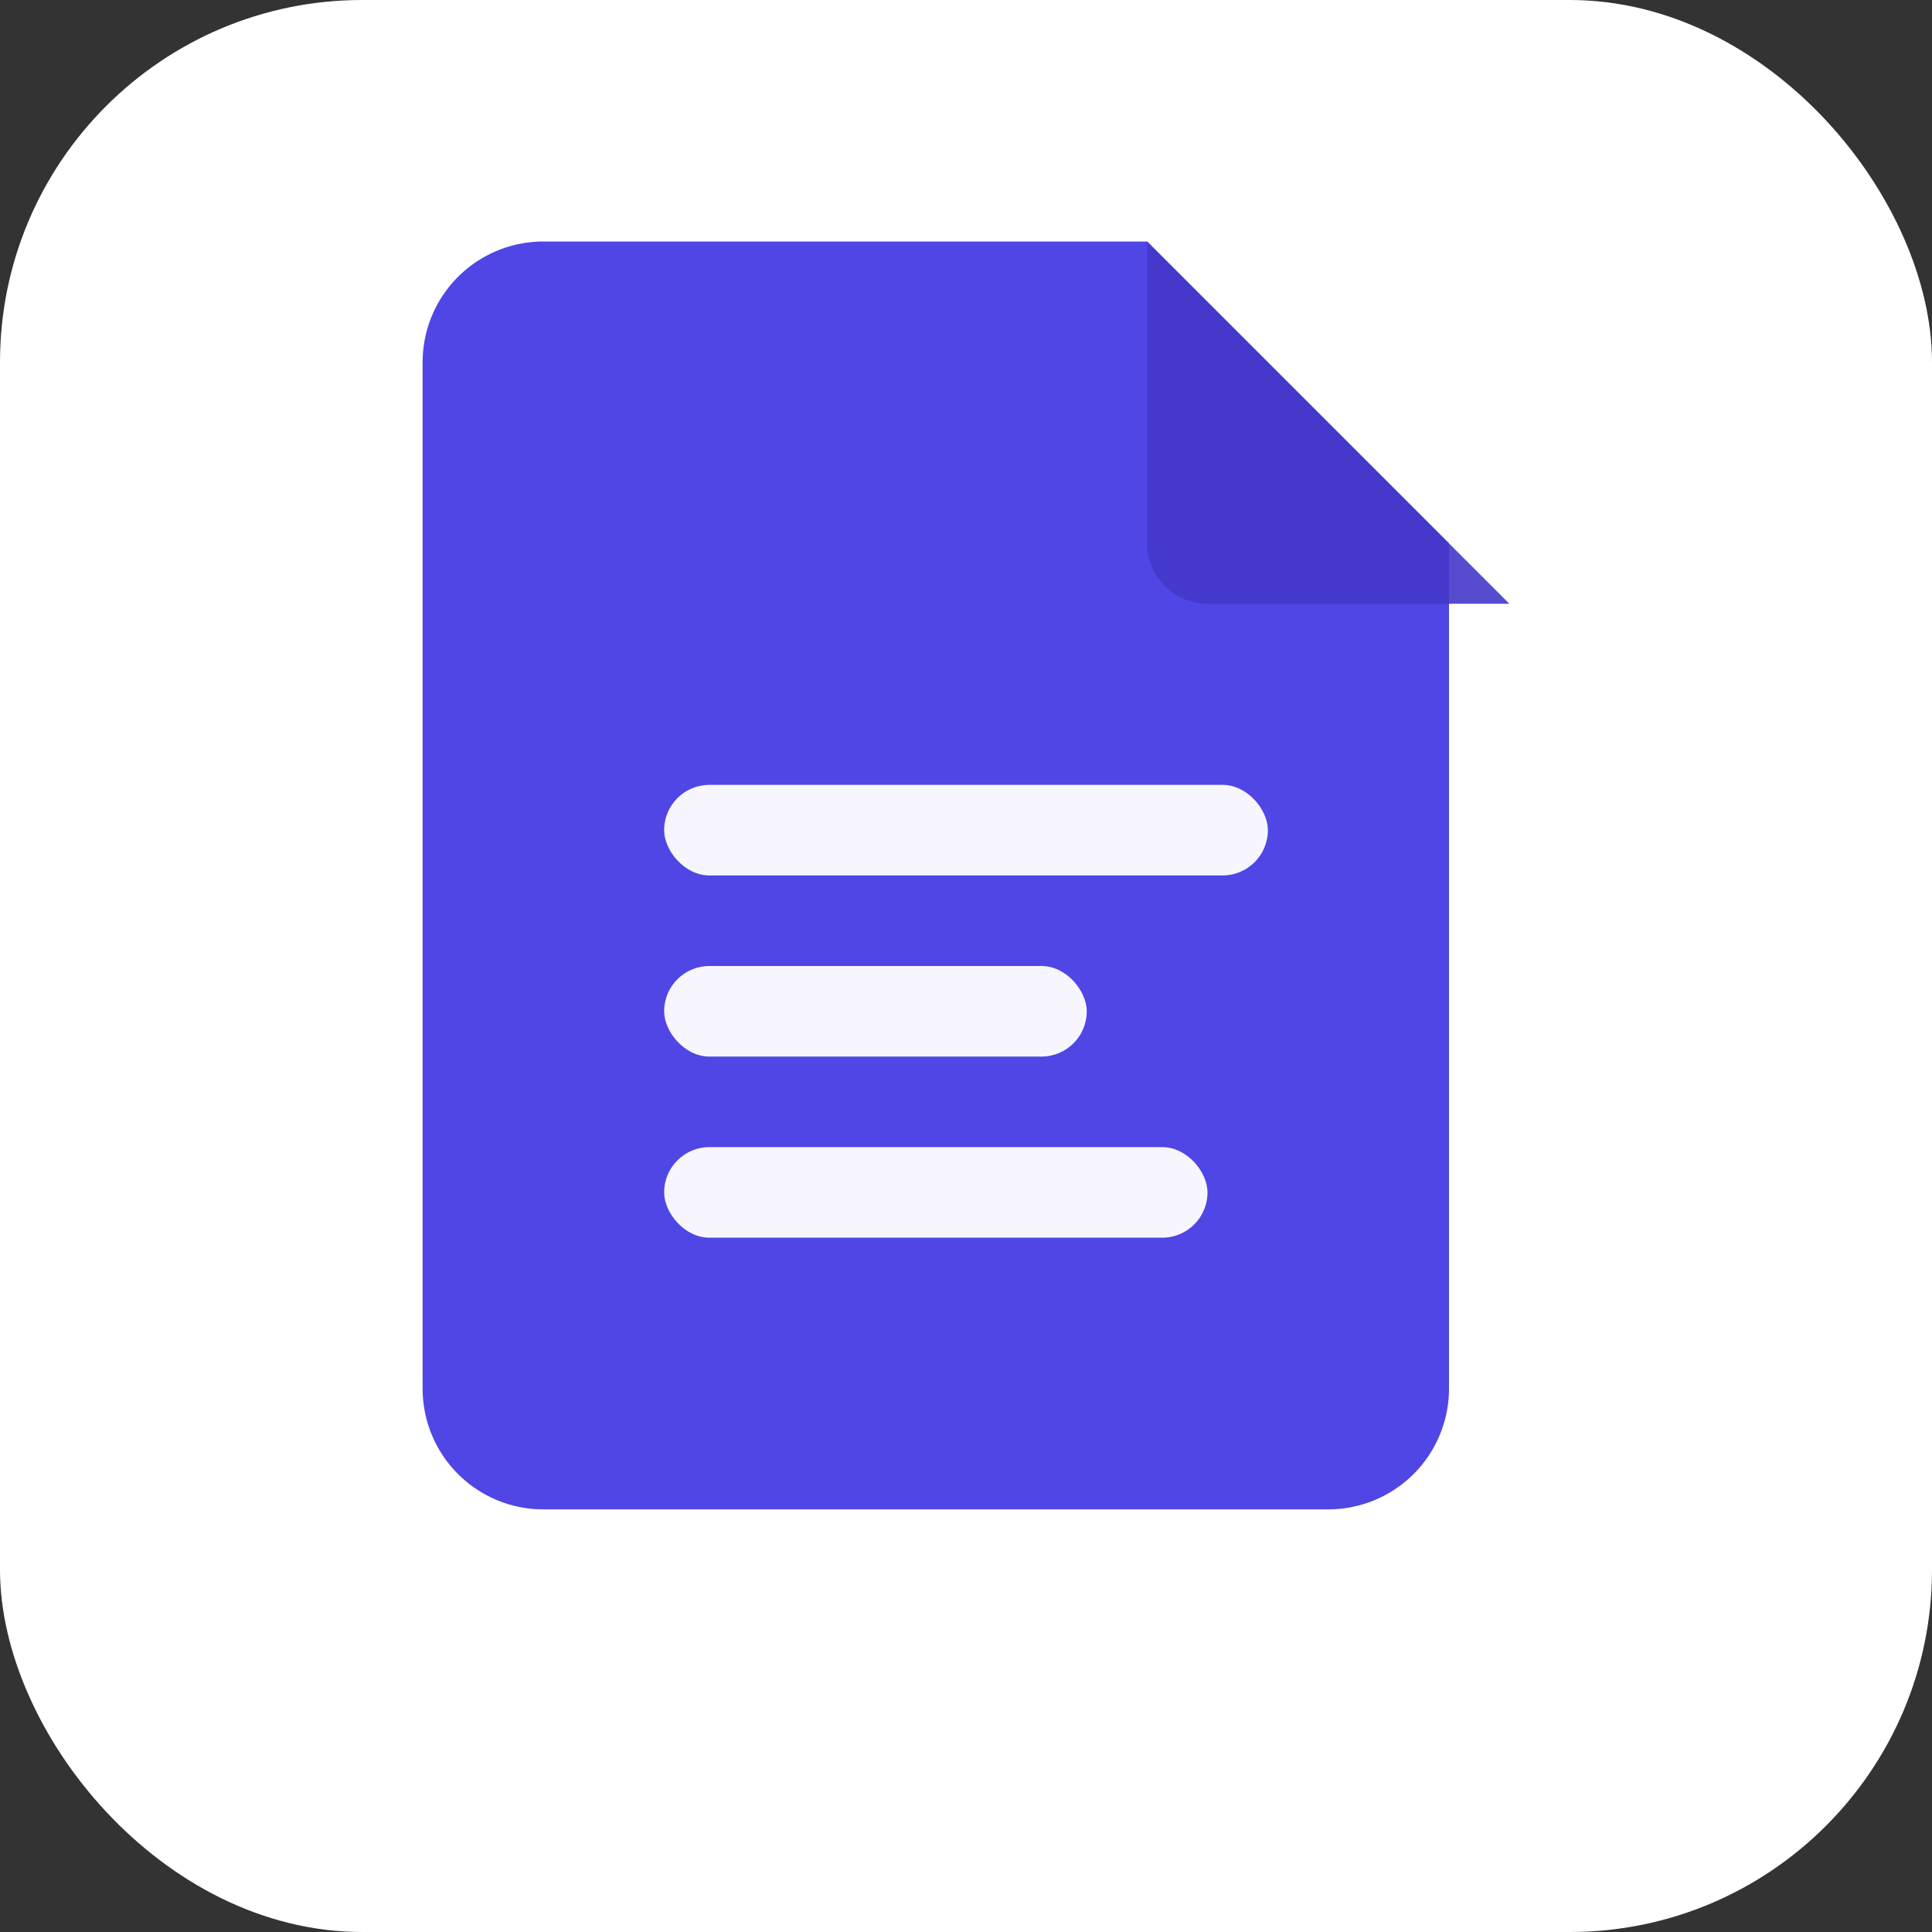
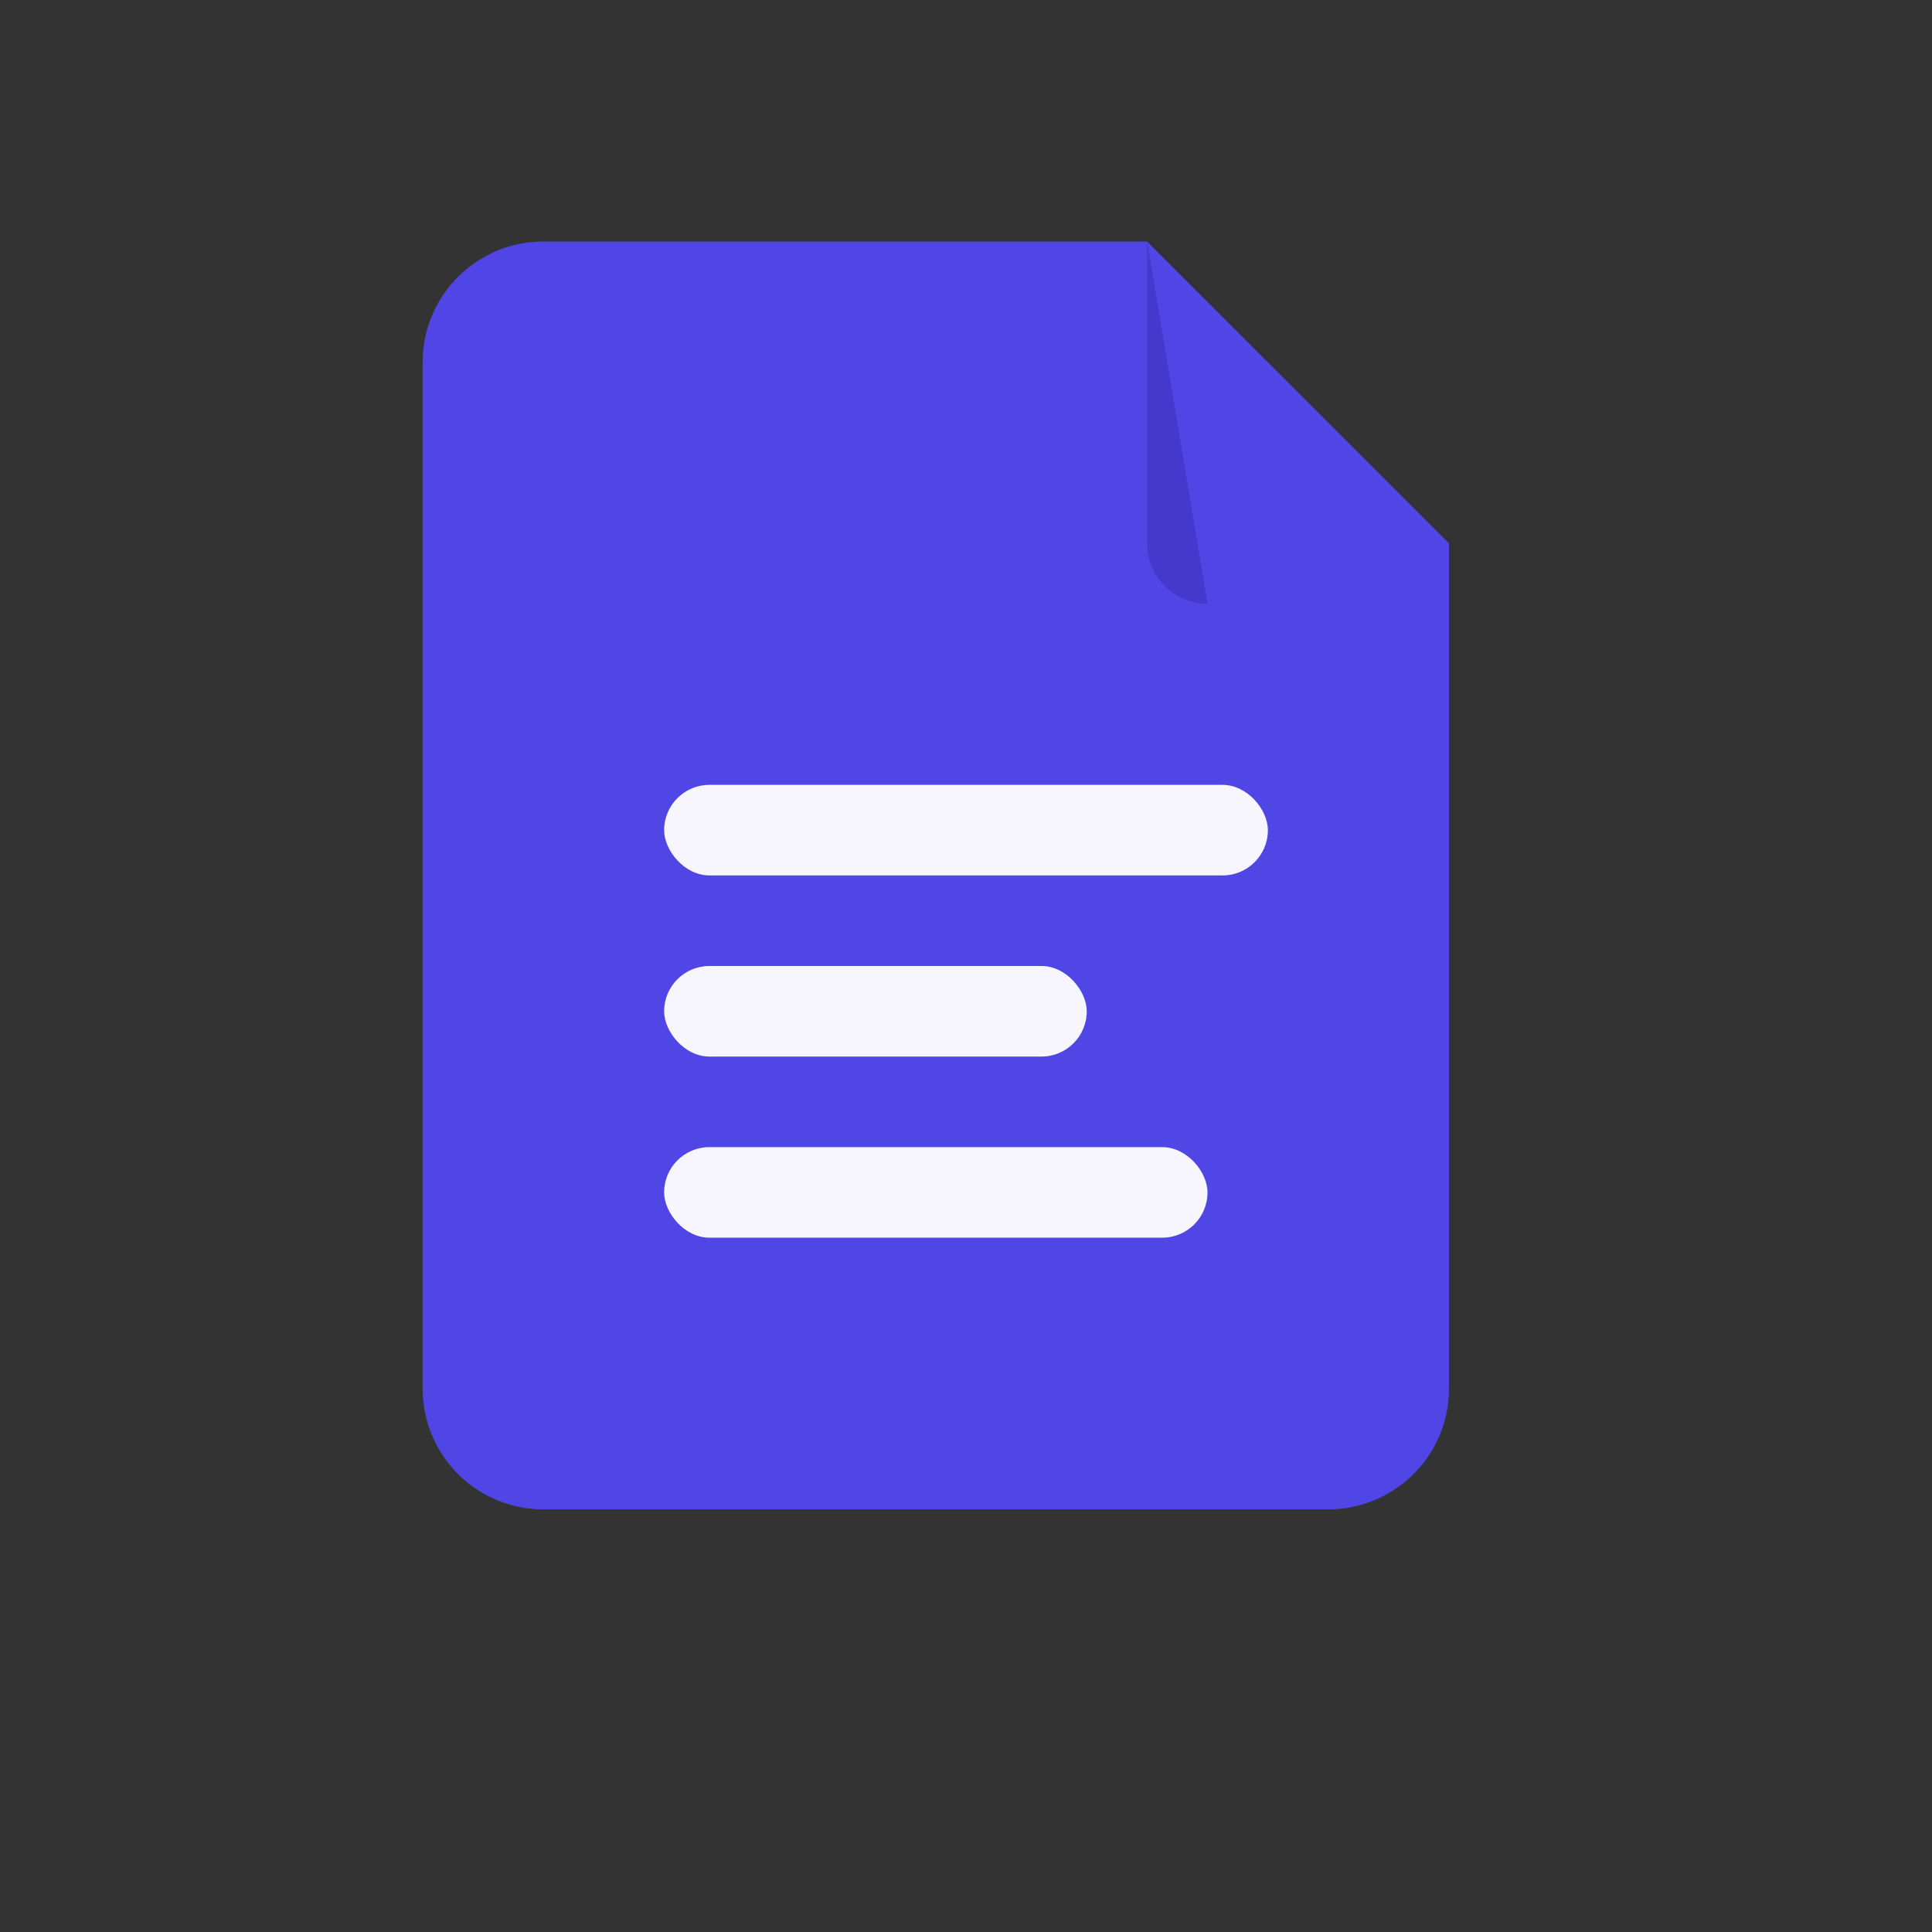
<svg xmlns="http://www.w3.org/2000/svg" width="64" height="64" viewBox="0 0 64 64" fill="none">
  <rect x="0" y="0" width="64" height="64" fill="#333333" stroke="none" />
-   <rect width="64" height="64" rx="12" fill="#FFFFFF" />
  <path d="M18 8h20l10 10v28a4 4 0 0 1-4 4H18a4 4 0 0 1-4-4V12a4 4 0 0 1 4-4z" fill="#4F46E5" />
-   <path d="M38 8v10a2 2 0 0 0 2 2h10" fill="#4338CA" opacity="0.9" />
+   <path d="M38 8v10a2 2 0 0 0 2 2" fill="#4338CA" opacity="0.9" />
  <rect x="22" y="26" width="20" height="3" rx="1.5" fill="#FFFFFF" opacity="0.95" />
  <rect x="22" y="32" width="14" height="3" rx="1.5" fill="#FFFFFF" opacity="0.95" />
  <rect x="22" y="38" width="18" height="3" rx="1.5" fill="#FFFFFF" opacity="0.95" />
</svg>